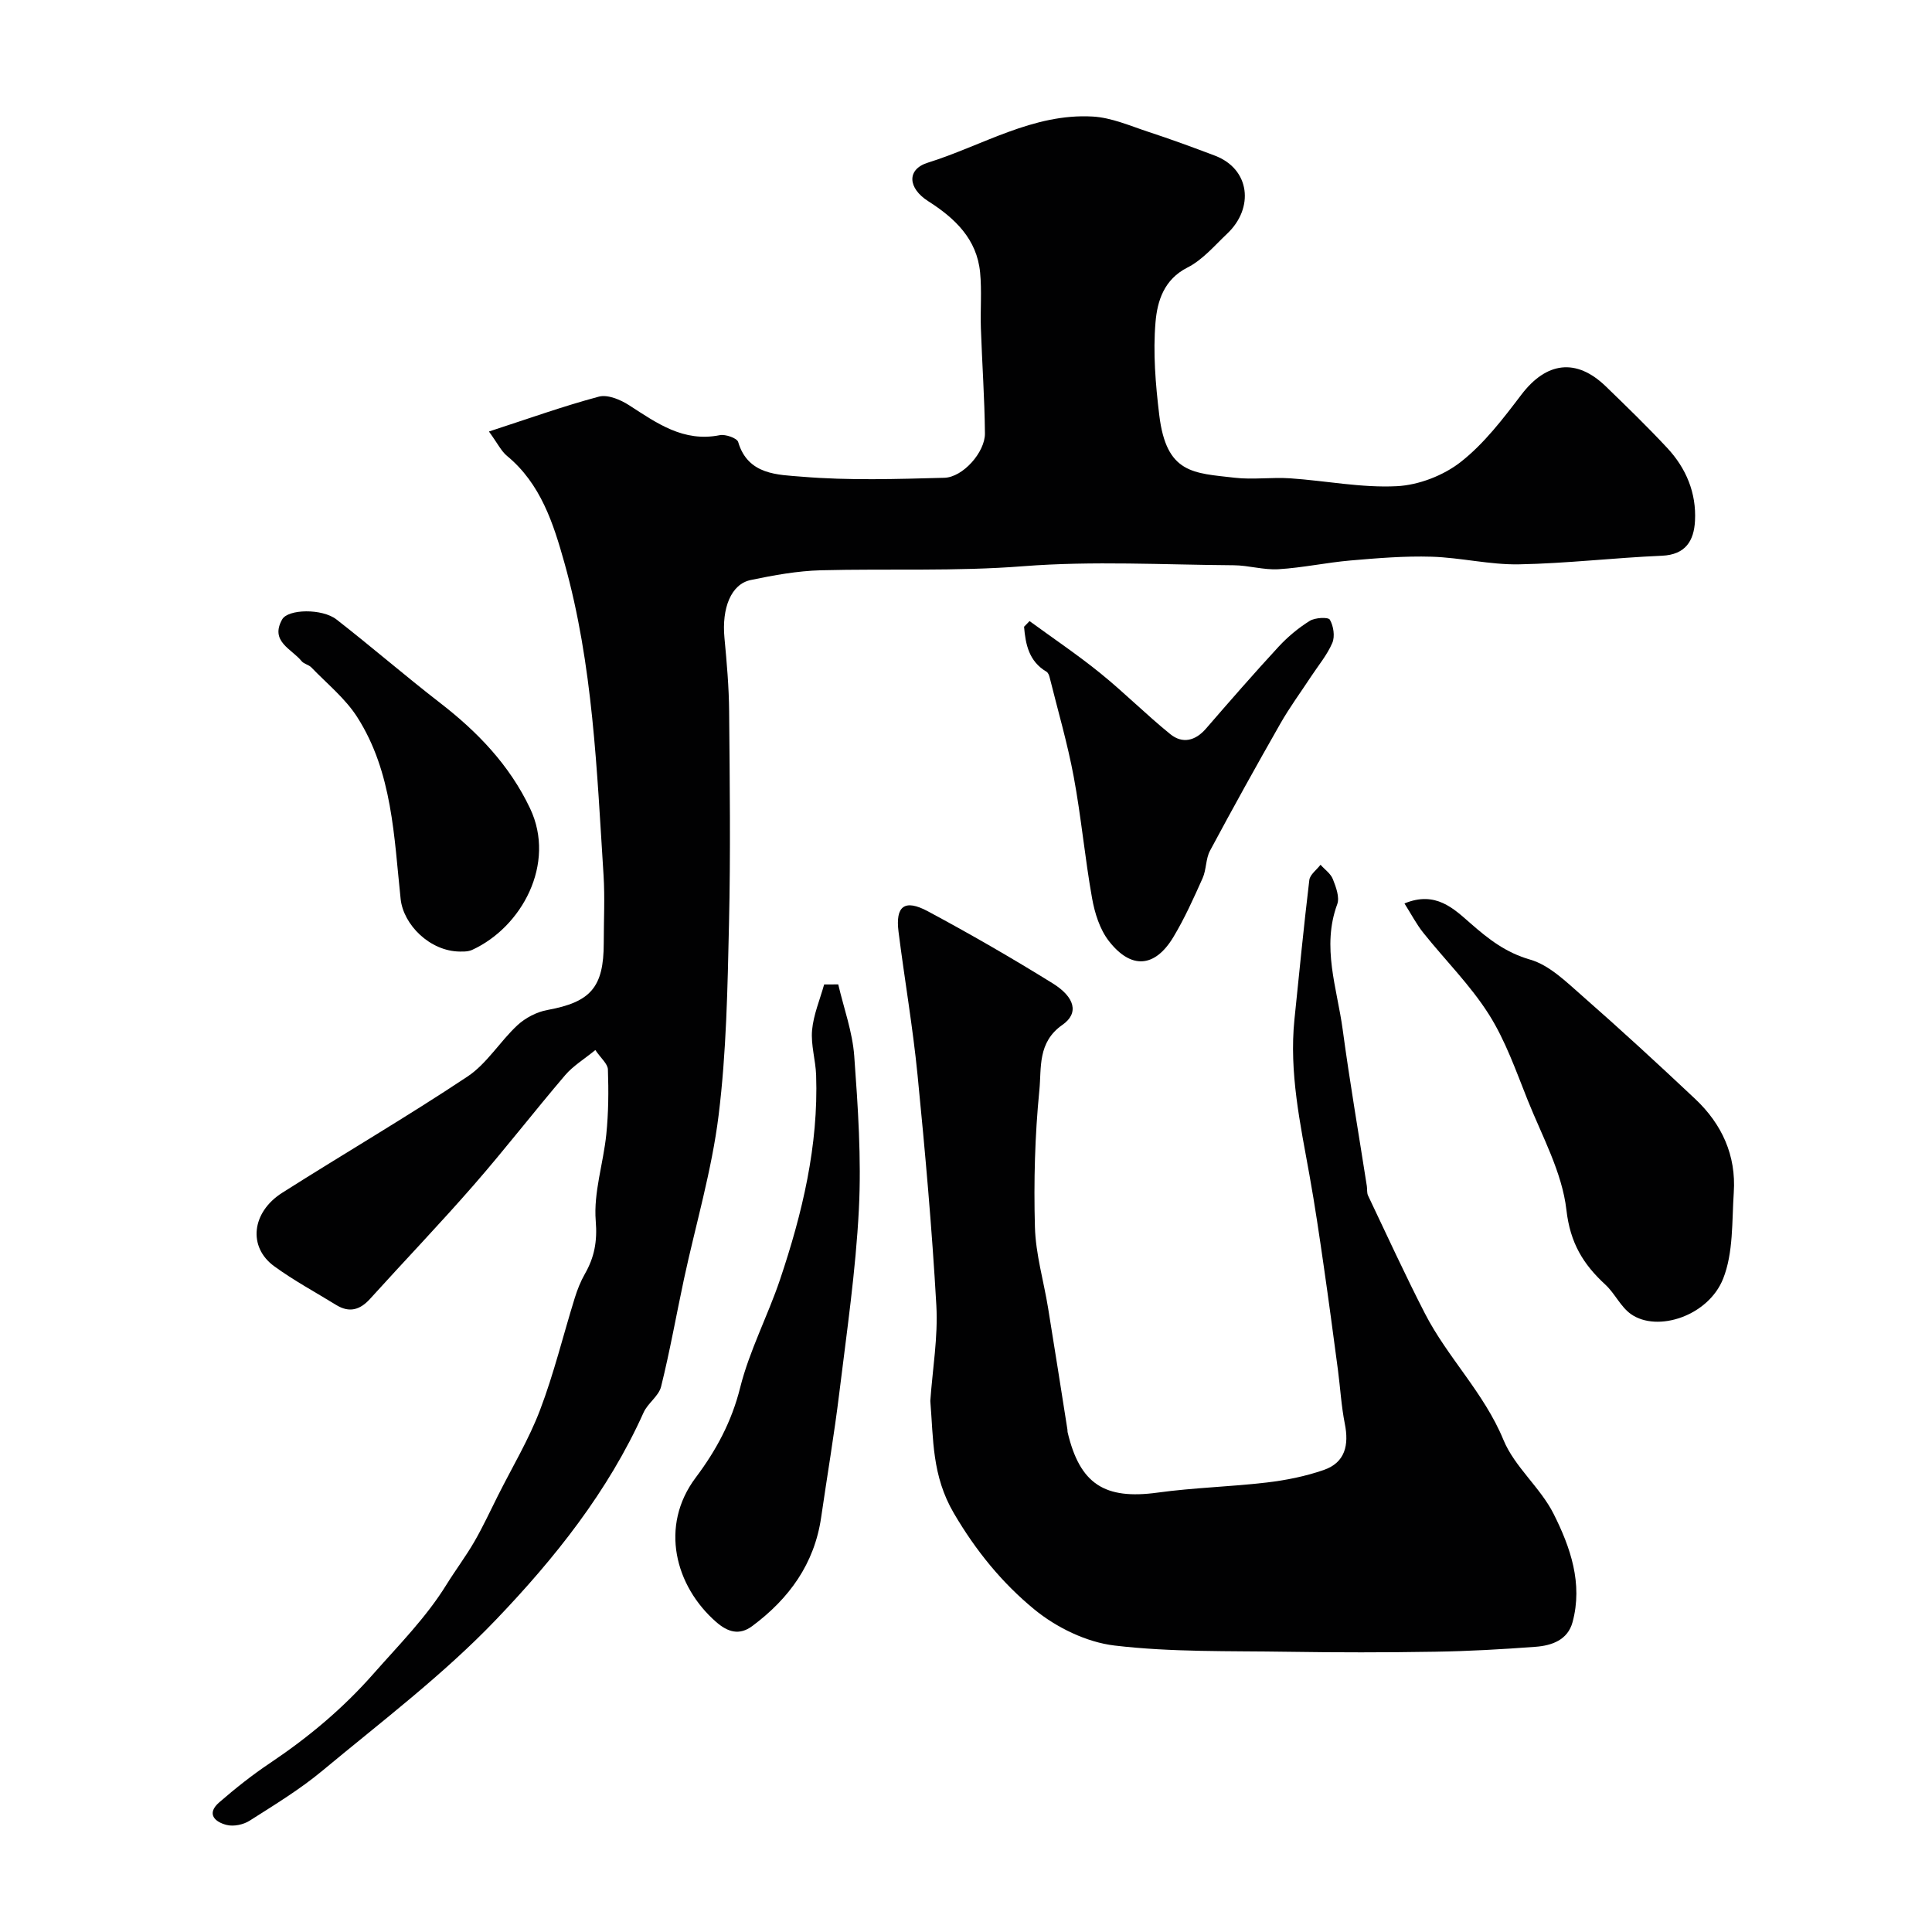
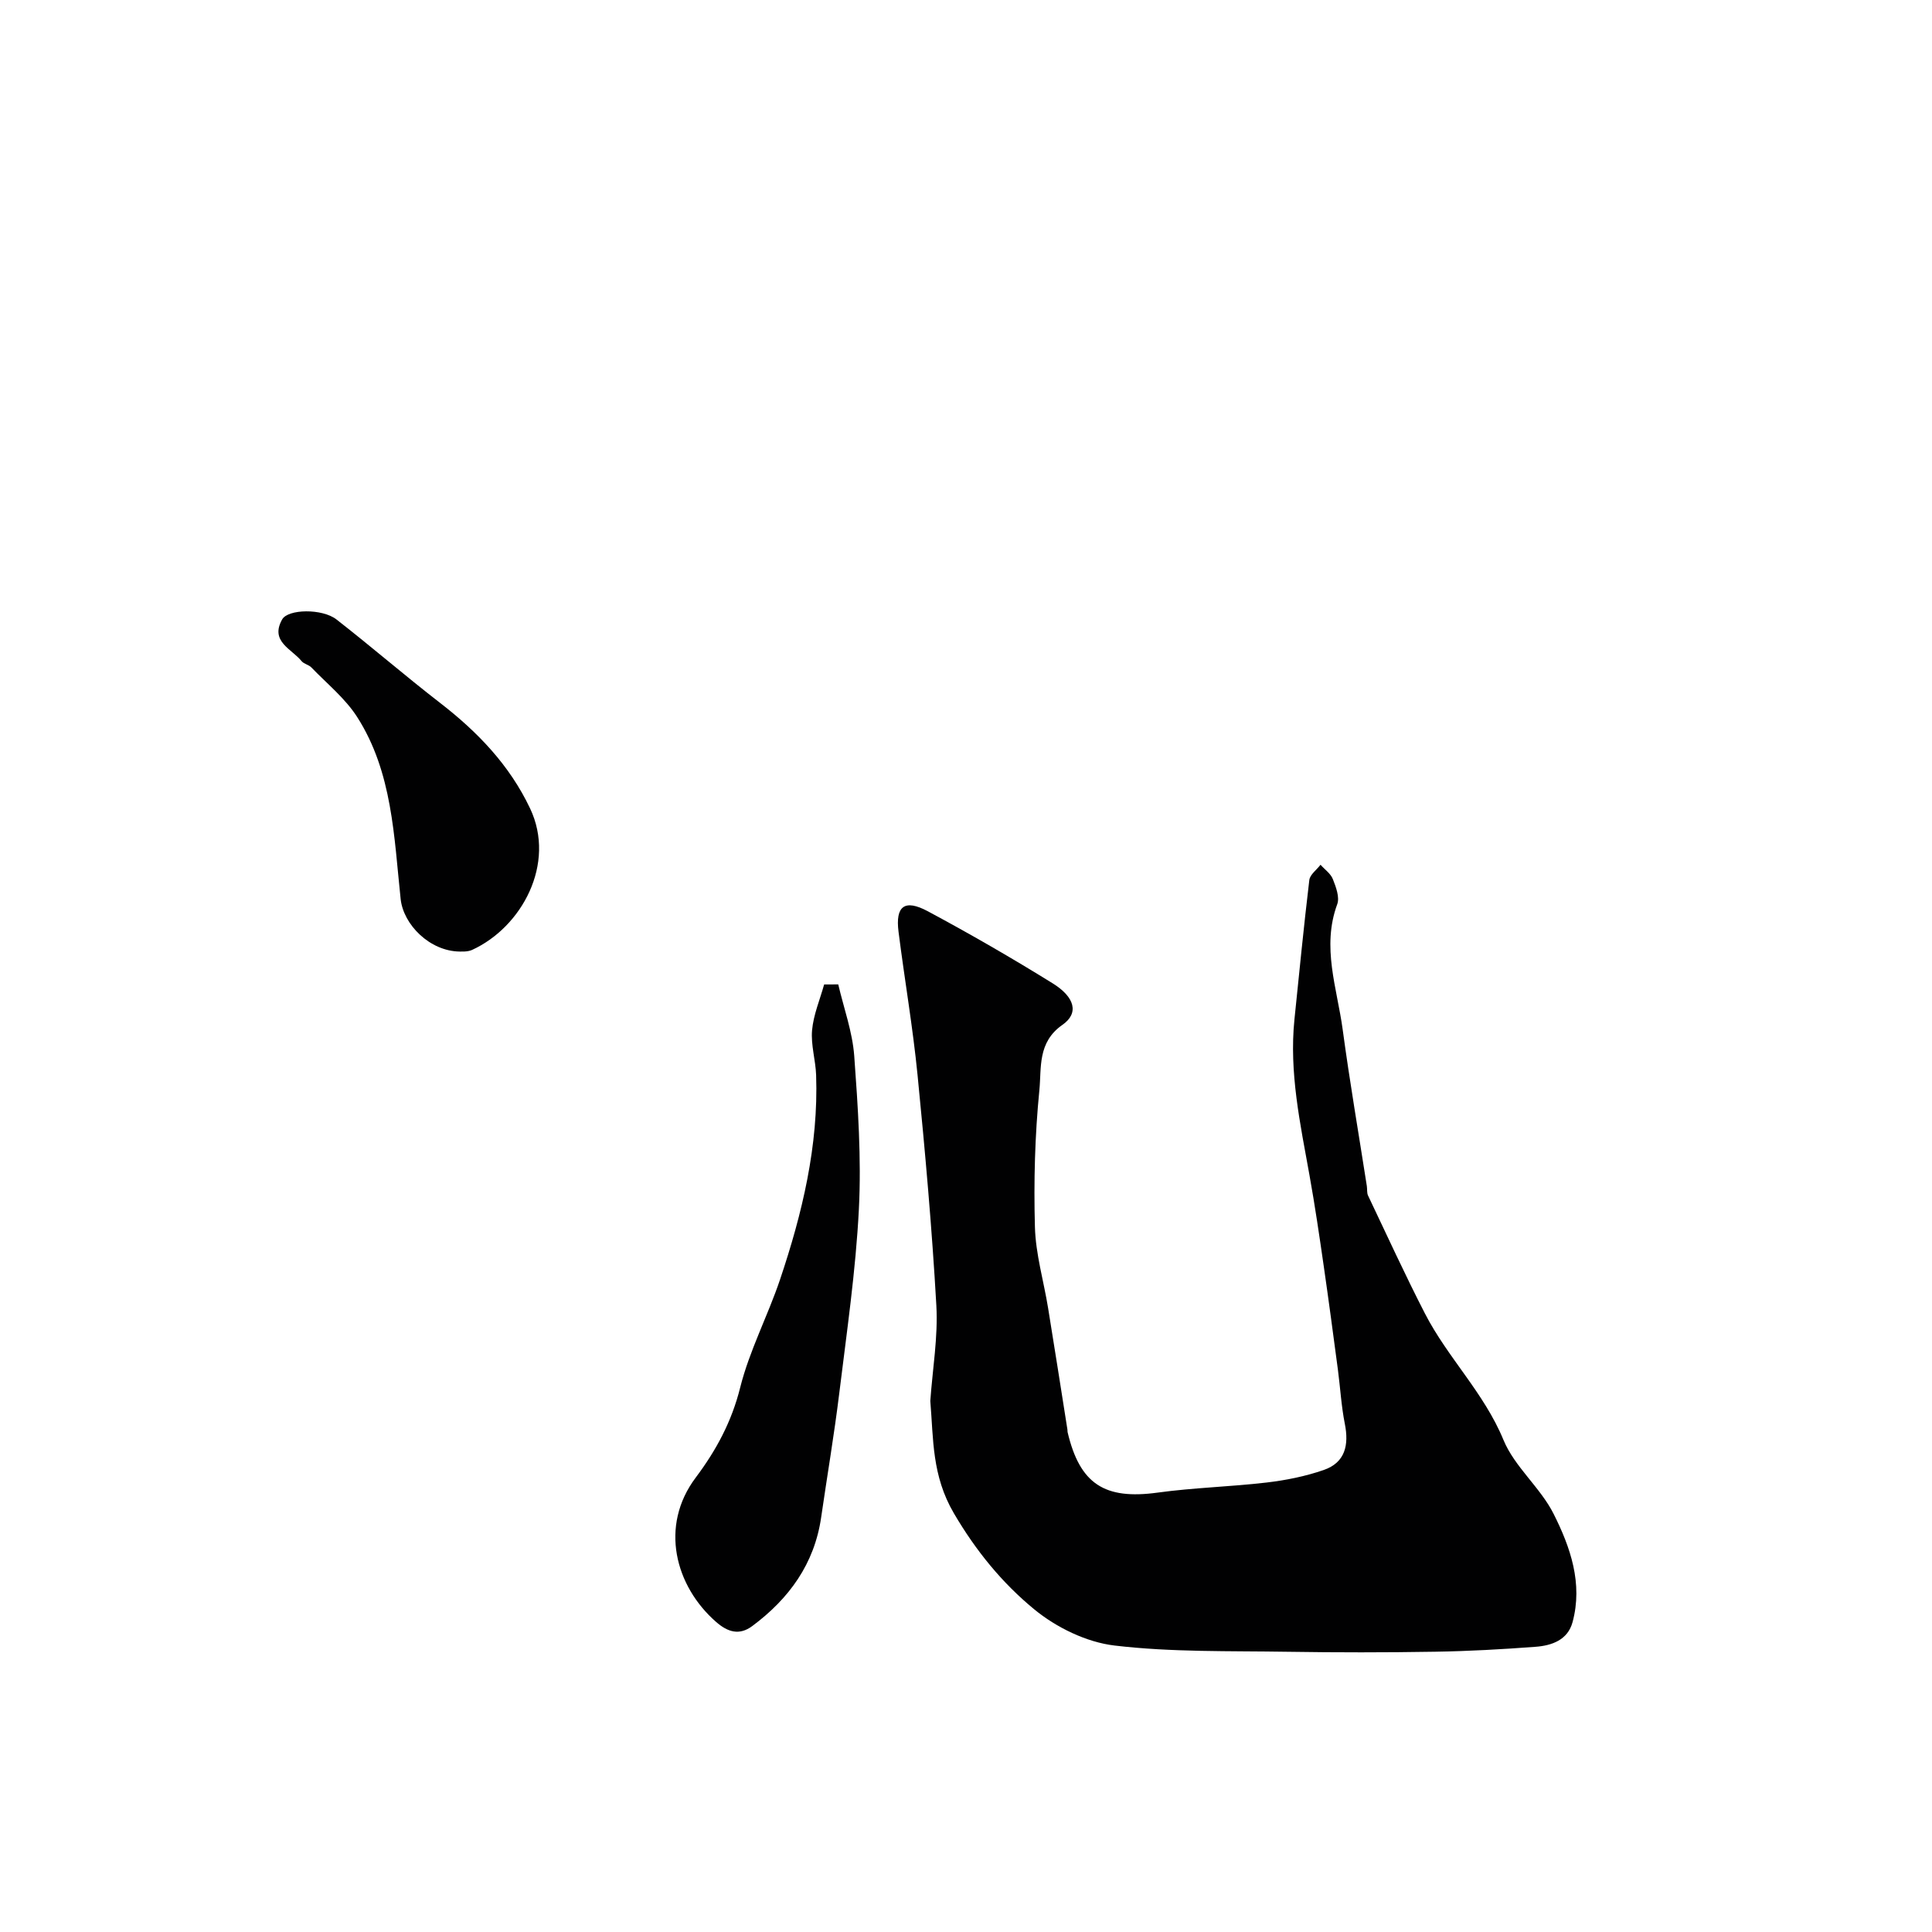
<svg xmlns="http://www.w3.org/2000/svg" enable-background="new 0 0 400 400" viewBox="0 0 400 400">
  <g fill="#010102">
-     <path d="m123.26 217.4c-2.32 1.9-4.61 3.28-6.25 5.2-6.39 7.49-12.42 15.29-18.89 22.71-6.99 8.02-14.36 15.71-21.5 23.6-2.08 2.3-4.29 2.94-7 1.28-4.3-2.65-8.78-5.06-12.85-8.03-5.47-3.98-4.69-11.18 1.68-15.22 12.74-8.09 25.79-15.7 38.35-24.06 4.01-2.67 6.7-7.25 10.32-10.61 1.65-1.53 4-2.76 6.21-3.16 8.95-1.64 11.67-4.67 11.67-13.88 0-4.67.25-9.35-.04-14-1.39-21.74-2.18-43.6-8.11-64.73-2.27-8.09-4.89-16.35-11.88-22.11-1.19-.98-1.91-2.53-3.74-5.05 8.05-2.62 15.32-5.23 22.76-7.22 1.82-.49 4.48.63 6.26 1.78 5.75 3.71 11.25 7.7 18.76 6.2 1.18-.24 3.58.6 3.82 1.41 2.02 6.87 8.29 6.77 13.14 7.18 9.79.82 19.69.49 29.54.23 3.85-.1 8.45-5.31 8.41-9.19-.07-7.26-.59-14.52-.84-21.78-.13-3.84.21-7.72-.16-11.54-.67-6.93-5.2-11.22-10.75-14.76-4.22-2.69-4.49-6.59-.07-7.97 11.28-3.52 21.78-10.26 34.14-9.55 3.9.22 7.75 1.93 11.55 3.18 4.62 1.51 9.19 3.19 13.73 4.91 7.32 2.77 8.16 10.85 2.57 16.14-2.63 2.49-5.11 5.45-8.24 7.03-4.9 2.48-6.24 6.99-6.61 11.29-.54 6.35 0 12.88.77 19.24 1.47 12.22 7.1 12 15.62 12.99 3.78.44 7.67-.14 11.49.12 7.37.5 14.76 2 22.07 1.63 4.55-.23 9.67-2.21 13.26-5.03 4.84-3.8 8.75-8.94 12.53-13.91 5.16-6.79 11.35-7.65 17.48-1.73 4.31 4.17 8.62 8.35 12.71 12.74 3.92 4.2 6.07 9.33 5.76 15.12-.22 4.08-1.92 7-6.86 7.21-9.87.42-19.72 1.6-29.59 1.78-6.02.11-12.06-1.4-18.1-1.58-5.58-.17-11.19.3-16.77.78-4.98.43-9.92 1.51-14.91 1.81-3.07.19-6.19-.8-9.28-.82-14.53-.1-29.13-.93-43.57.2-14.01 1.1-27.94.48-41.9.84-4.86.13-9.75 1.02-14.53 2.02-4.07.85-6.01 5.82-5.43 11.97.48 5.09.93 10.19.97 15.29.13 14.66.31 29.33-.03 43.99-.3 13.21-.53 26.49-2.15 39.57-1.41 11.42-4.74 22.6-7.17 33.9-1.59 7.43-2.91 14.92-4.74 22.28-.49 1.97-2.76 3.42-3.63 5.37-7.34 16.35-18.43 30.22-30.58 42.91-10.92 11.41-23.69 21.07-35.88 31.21-4.67 3.89-9.94 7.09-15.09 10.37-1.28.82-3.29 1.25-4.74.89-2.43-.59-4.31-2.3-1.55-4.69 3.33-2.89 6.82-5.66 10.48-8.11 7.94-5.32 15.11-11.3 21.5-18.57 5.25-5.96 10.83-11.56 15.04-18.36 1.87-3.02 4.02-5.87 5.79-8.93 1.78-3.08 3.27-6.32 4.87-9.5 2.96-5.91 6.41-11.64 8.74-17.78 2.87-7.54 4.78-15.45 7.18-23.18.53-1.7 1.2-3.4 2.08-4.95 1.98-3.46 2.61-6.73 2.26-11.01-.47-5.87 1.58-11.91 2.19-17.92.45-4.44.49-8.95.33-13.42-.04-1.17-1.46-2.33-2.6-4.02z" />
+     <path d="m123.26 217.4z" />
    <path d="m192.61 290.05c.46-6.59 1.62-13.22 1.25-19.77-.9-15.92-2.32-31.82-3.89-47.7-.98-9.93-2.69-19.78-3.94-29.68-.67-5.3 1.25-6.81 6.05-4.24 8.77 4.7 17.4 9.68 25.85 14.92 4.63 2.87 5.5 6.19 2.04 8.6-5.21 3.63-4.32 8.92-4.78 13.53-.93 9.38-1.18 18.89-.92 28.32.15 5.62 1.82 11.2 2.73 16.8 1.37 8.38 2.67 16.77 4 25.16.03.16-.01.34.03.5 2.53 10.78 7.68 14.04 18.63 12.54 7.48-1.03 15.07-1.21 22.58-2.09 4-.47 8.04-1.28 11.84-2.6 4.44-1.54 5.23-5.18 4.35-9.56-.73-3.68-.94-7.46-1.43-11.19-.95-7.12-1.89-14.25-2.92-21.36-.91-6.3-1.83-12.61-2.96-18.88-1.92-10.68-4.24-21.32-3.12-32.29.99-9.62 1.93-19.25 3.08-28.86.14-1.13 1.52-2.11 2.32-3.16.88.99 2.11 1.83 2.56 2.99.64 1.62 1.43 3.74.9 5.18-3.27 8.87-.03 17.37 1.13 25.96 1.46 10.83 3.32 21.6 5 32.4.1.65-.02 1.39.25 1.96 3.89 8.17 7.65 16.39 11.79 24.44 4.69 9.12 12.23 16.41 16.24 26.14 2.3 5.59 7.65 9.86 10.4 15.34 3.46 6.89 6.08 14.39 3.91 22.4-1 3.7-4.3 4.85-7.65 5.1-6.92.52-13.86.91-20.8 1.02-10.2.17-20.41.17-30.61.01-11.94-.19-23.96.11-35.77-1.29-5.82-.69-12.06-3.74-16.64-7.51-6.63-5.45-12.06-12.09-16.63-19.89-4.56-7.8-4.21-15.27-4.87-23.24z" />
-     <path d="m290.78 187.05c6.45-2.68 10.22 1.1 13.71 4.15 3.74 3.27 7.28 6.03 12.32 7.48 3.98 1.15 7.46 4.6 10.76 7.49 7.95 6.97 15.73 14.13 23.43 21.38 5.5 5.19 8.47 11.67 7.96 19.33-.4 6-.06 12.45-2.2 17.85-3.06 7.73-13.62 11.19-19.09 7.34-2.14-1.51-3.33-4.28-5.3-6.1-4.59-4.23-7.28-8.62-8.06-15.46-.89-7.79-5.02-15.24-8.02-22.74-2.42-6.05-4.6-12.34-8.05-17.78-3.83-6.04-9.04-11.21-13.54-16.84-1.43-1.78-2.49-3.84-3.92-6.1z" />
    <path d="m173.55 203.81c1.15 4.93 2.94 9.81 3.31 14.8.77 10.57 1.5 21.23.96 31.78-.65 12.73-2.51 25.4-4.06 38.07-1.05 8.59-2.51 17.13-3.75 25.7-1.4 9.63-6.64 16.82-14.25 22.49-2.69 2.01-5.09 1.25-7.47-.82-8.52-7.43-11.79-19.88-4.25-29.91 4.24-5.65 7.44-11.57 9.2-18.62 1.92-7.67 5.72-14.85 8.26-22.39 4.61-13.71 7.97-27.7 7.47-42.32-.11-3.11-1.11-6.24-.84-9.29.29-3.21 1.62-6.32 2.5-9.48.98-.01 1.95-.01 2.92-.01z" />
-     <path d="m213.16 128.59c4.89 3.58 9.94 6.97 14.64 10.78 4.98 4.03 9.52 8.6 14.5 12.63 2.51 2.03 5.17 1.41 7.38-1.14 4.95-5.72 9.93-11.43 15.06-16.99 1.88-2.03 4.08-3.86 6.42-5.32 1.1-.69 3.83-.83 4.17-.25.76 1.3 1.09 3.46.51 4.81-1.07 2.5-2.9 4.68-4.42 6.99-2.12 3.23-4.43 6.36-6.34 9.72-4.97 8.71-9.83 17.48-14.56 26.31-.9 1.68-.74 3.91-1.53 5.68-1.85 4.14-3.72 8.31-6.05 12.19-3.83 6.36-8.75 6.75-13.36.83-1.88-2.42-2.93-5.78-3.48-8.87-1.49-8.34-2.25-16.82-3.8-25.15-1.29-6.93-3.29-13.74-4.99-20.59-.1-.42-.32-.96-.65-1.15-3.63-2.15-4.33-5.63-4.64-9.31.38-.4.76-.79 1.14-1.17z" />
    <path d="m95.19 197.01c-6.22-.07-11.67-5.57-12.24-10.87-1.38-12.94-1.69-26.24-8.99-37.67-2.47-3.87-6.26-6.92-9.5-10.29-.54-.56-1.54-.71-2.02-1.3-2.06-2.54-6.6-4.07-4.02-8.64 1.22-2.16 8.28-2.29 11.24.01 7.23 5.63 14.17 11.64 21.42 17.25 7.78 6.01 14.41 12.89 18.67 21.88 5.42 11.43-1.71 24.58-12.01 29.29-1 .45-2.27.31-2.55.34z" />
  </g>
</svg>